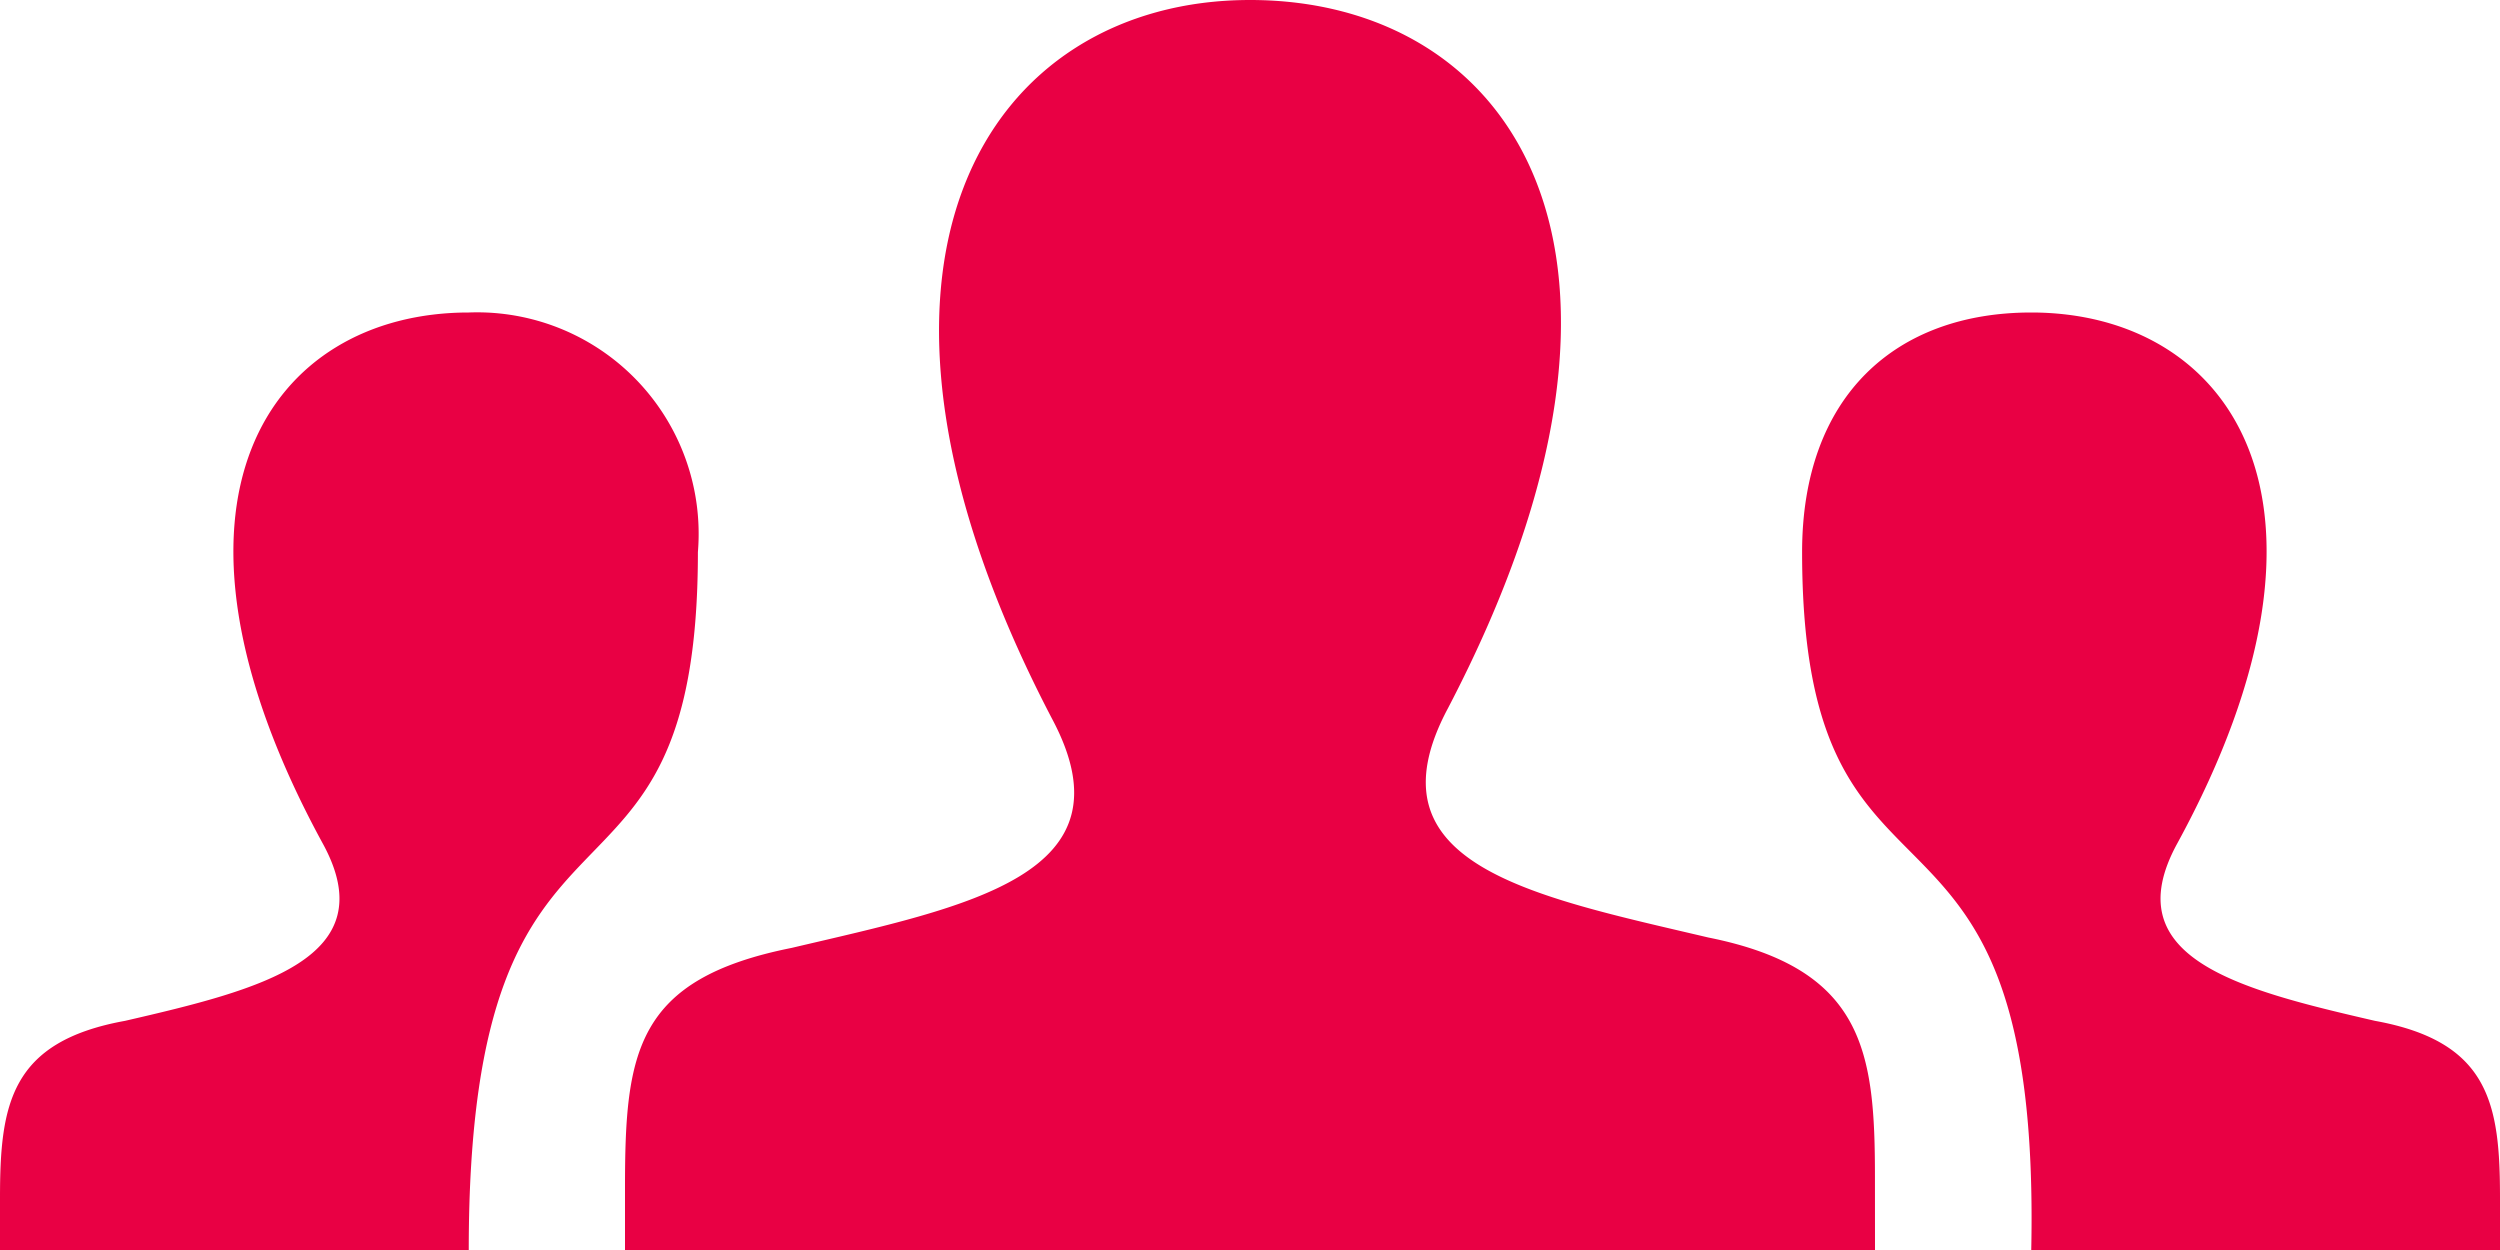
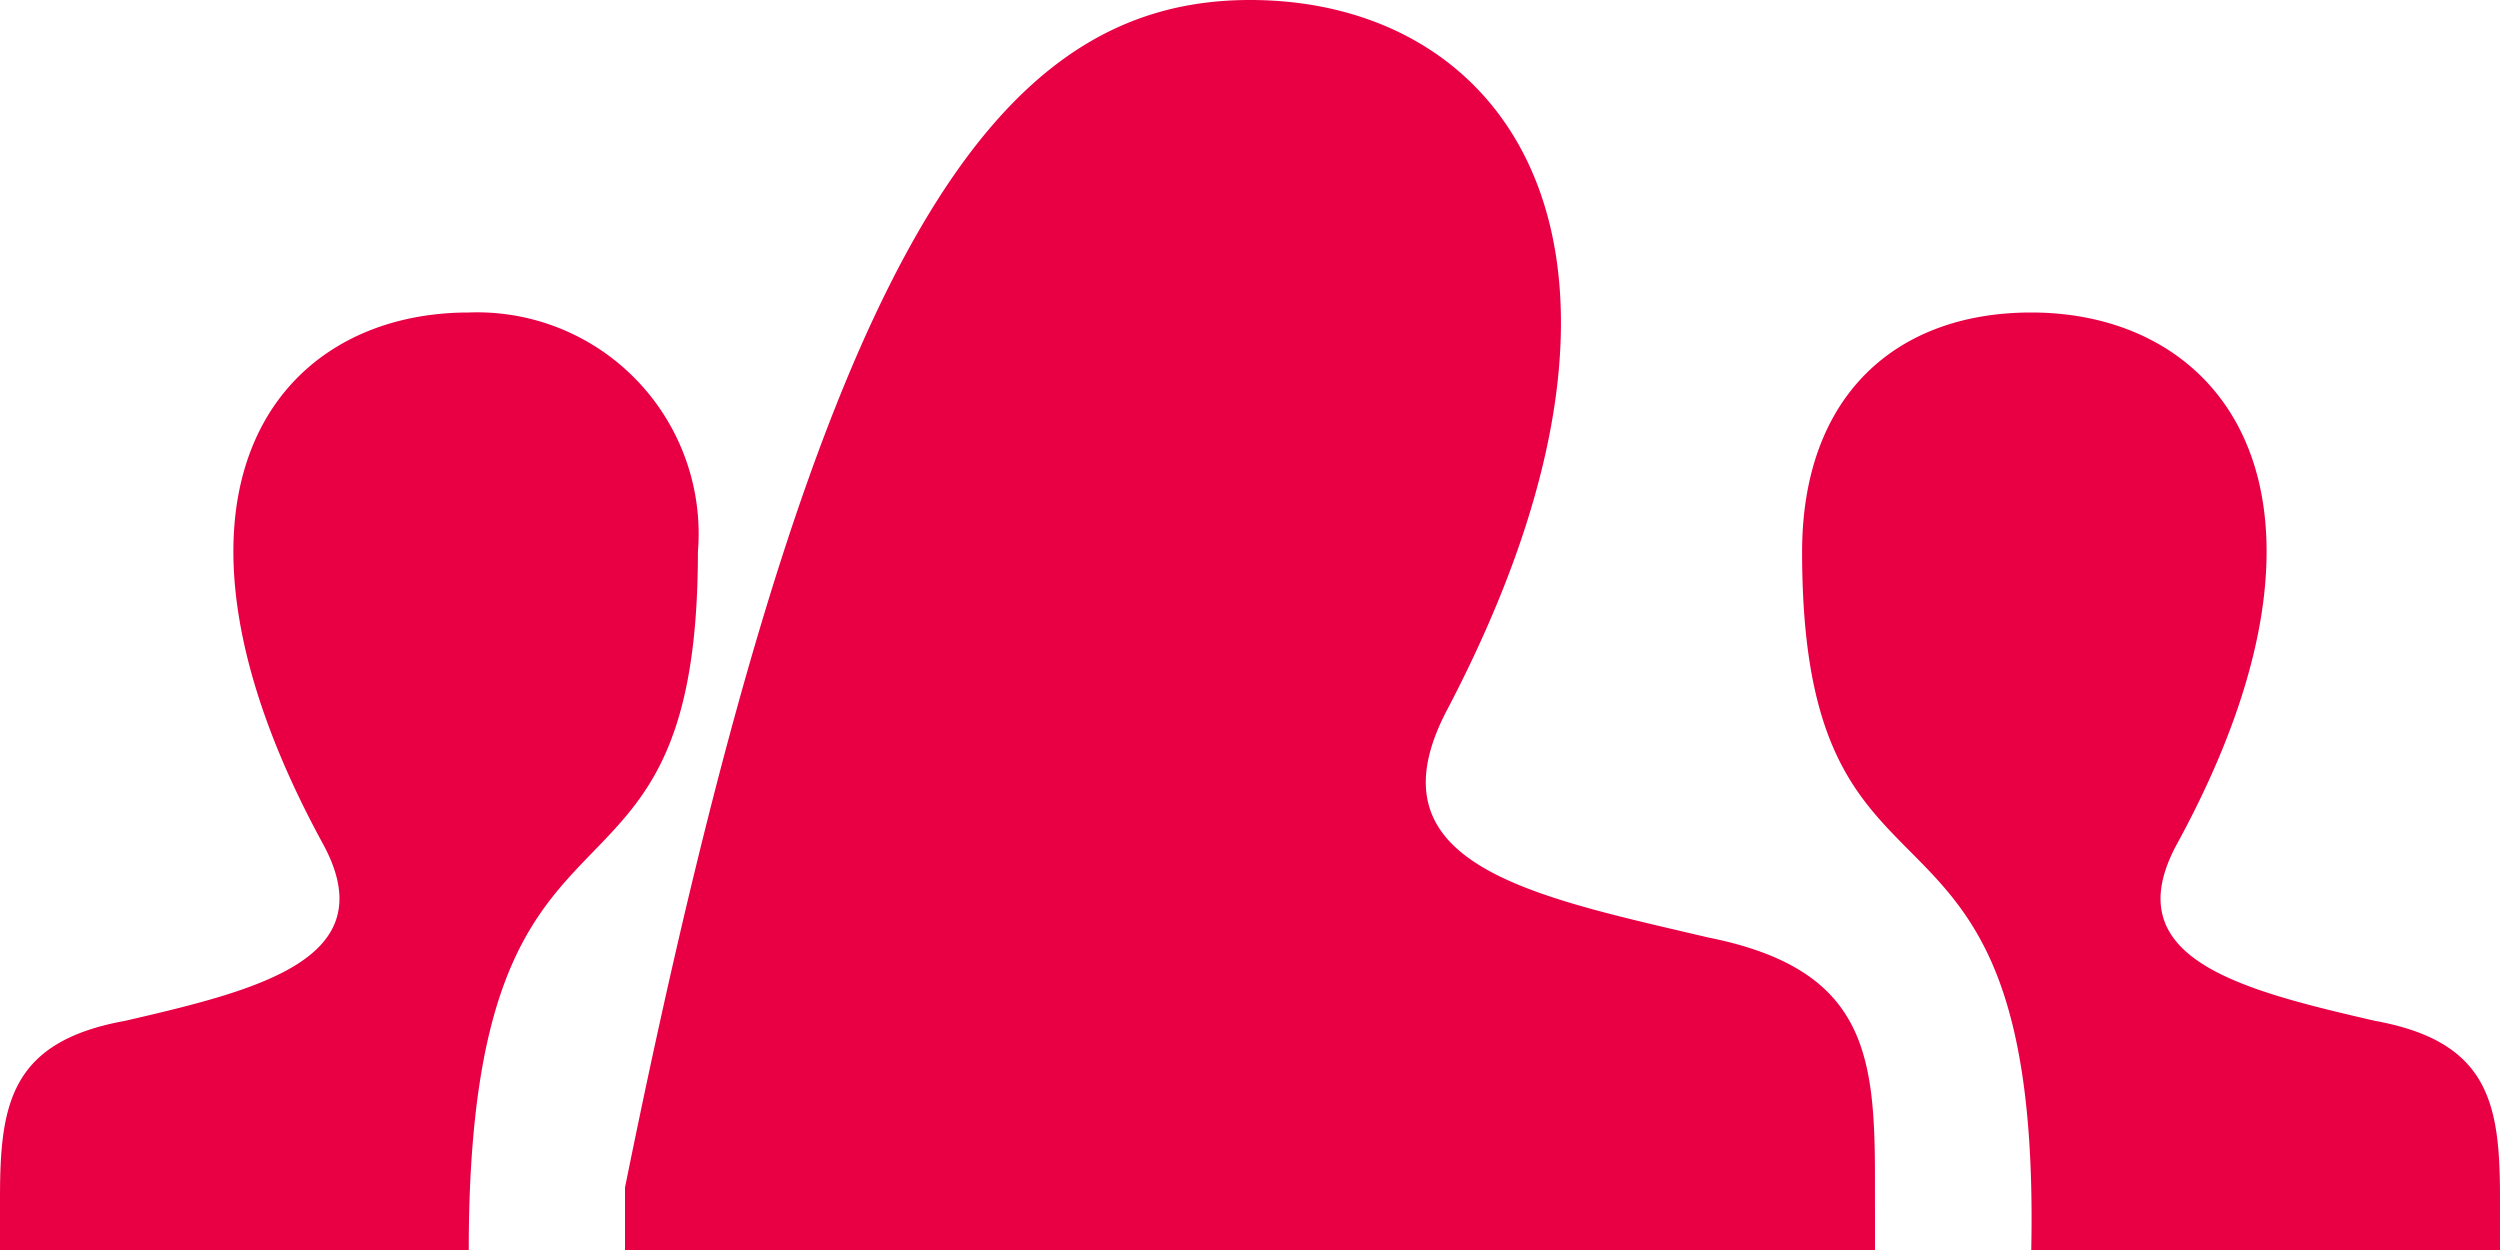
<svg xmlns="http://www.w3.org/2000/svg" viewBox="0 0 50 25">
  <defs>
    <style>
      .cls-1 {
        fill: #e90044;
      }
    </style>
  </defs>
-   <path id="Path_32" data-name="Path 32" class="cls-1" d="M37.5,25h-25V23.75c0-2.708.208-4.167,3.333-4.792,3.542-.833,6.875-1.458,5.208-4.583C16.25,5.208,19.792,0,25,0s8.75,5,3.958,14.167c-1.667,3.125,1.667,3.75,5.208,4.583,3.125.625,3.333,2.292,3.333,4.792Zm10-4.583c-2.708-.625-5.208-1.25-3.958-3.542C47.292,10,44.583,6.25,40.625,6.25c-2.708,0-4.583,1.667-4.583,4.792,0,8.125,4.792,3.75,4.583,13.958H50V23.958C50,22.083,49.792,20.833,47.5,20.417ZM0,25H9.375c0-10.208,4.583-5.833,4.583-13.958A4.43,4.43,0,0,0,9.375,6.25C5.417,6.25,2.708,10,6.458,16.875c1.25,2.292-1.25,2.917-3.958,3.542C.208,20.833,0,22.083,0,23.958Z" />
+   <path id="Path_32" data-name="Path 32" class="cls-1" d="M37.5,25h-25V23.75C16.25,5.208,19.792,0,25,0s8.75,5,3.958,14.167c-1.667,3.125,1.667,3.75,5.208,4.583,3.125.625,3.333,2.292,3.333,4.792Zm10-4.583c-2.708-.625-5.208-1.25-3.958-3.542C47.292,10,44.583,6.25,40.625,6.25c-2.708,0-4.583,1.667-4.583,4.792,0,8.125,4.792,3.75,4.583,13.958H50V23.958C50,22.083,49.792,20.833,47.5,20.417ZM0,25H9.375c0-10.208,4.583-5.833,4.583-13.958A4.43,4.43,0,0,0,9.375,6.25C5.417,6.25,2.708,10,6.458,16.875c1.25,2.292-1.25,2.917-3.958,3.542C.208,20.833,0,22.083,0,23.958Z" />
</svg>